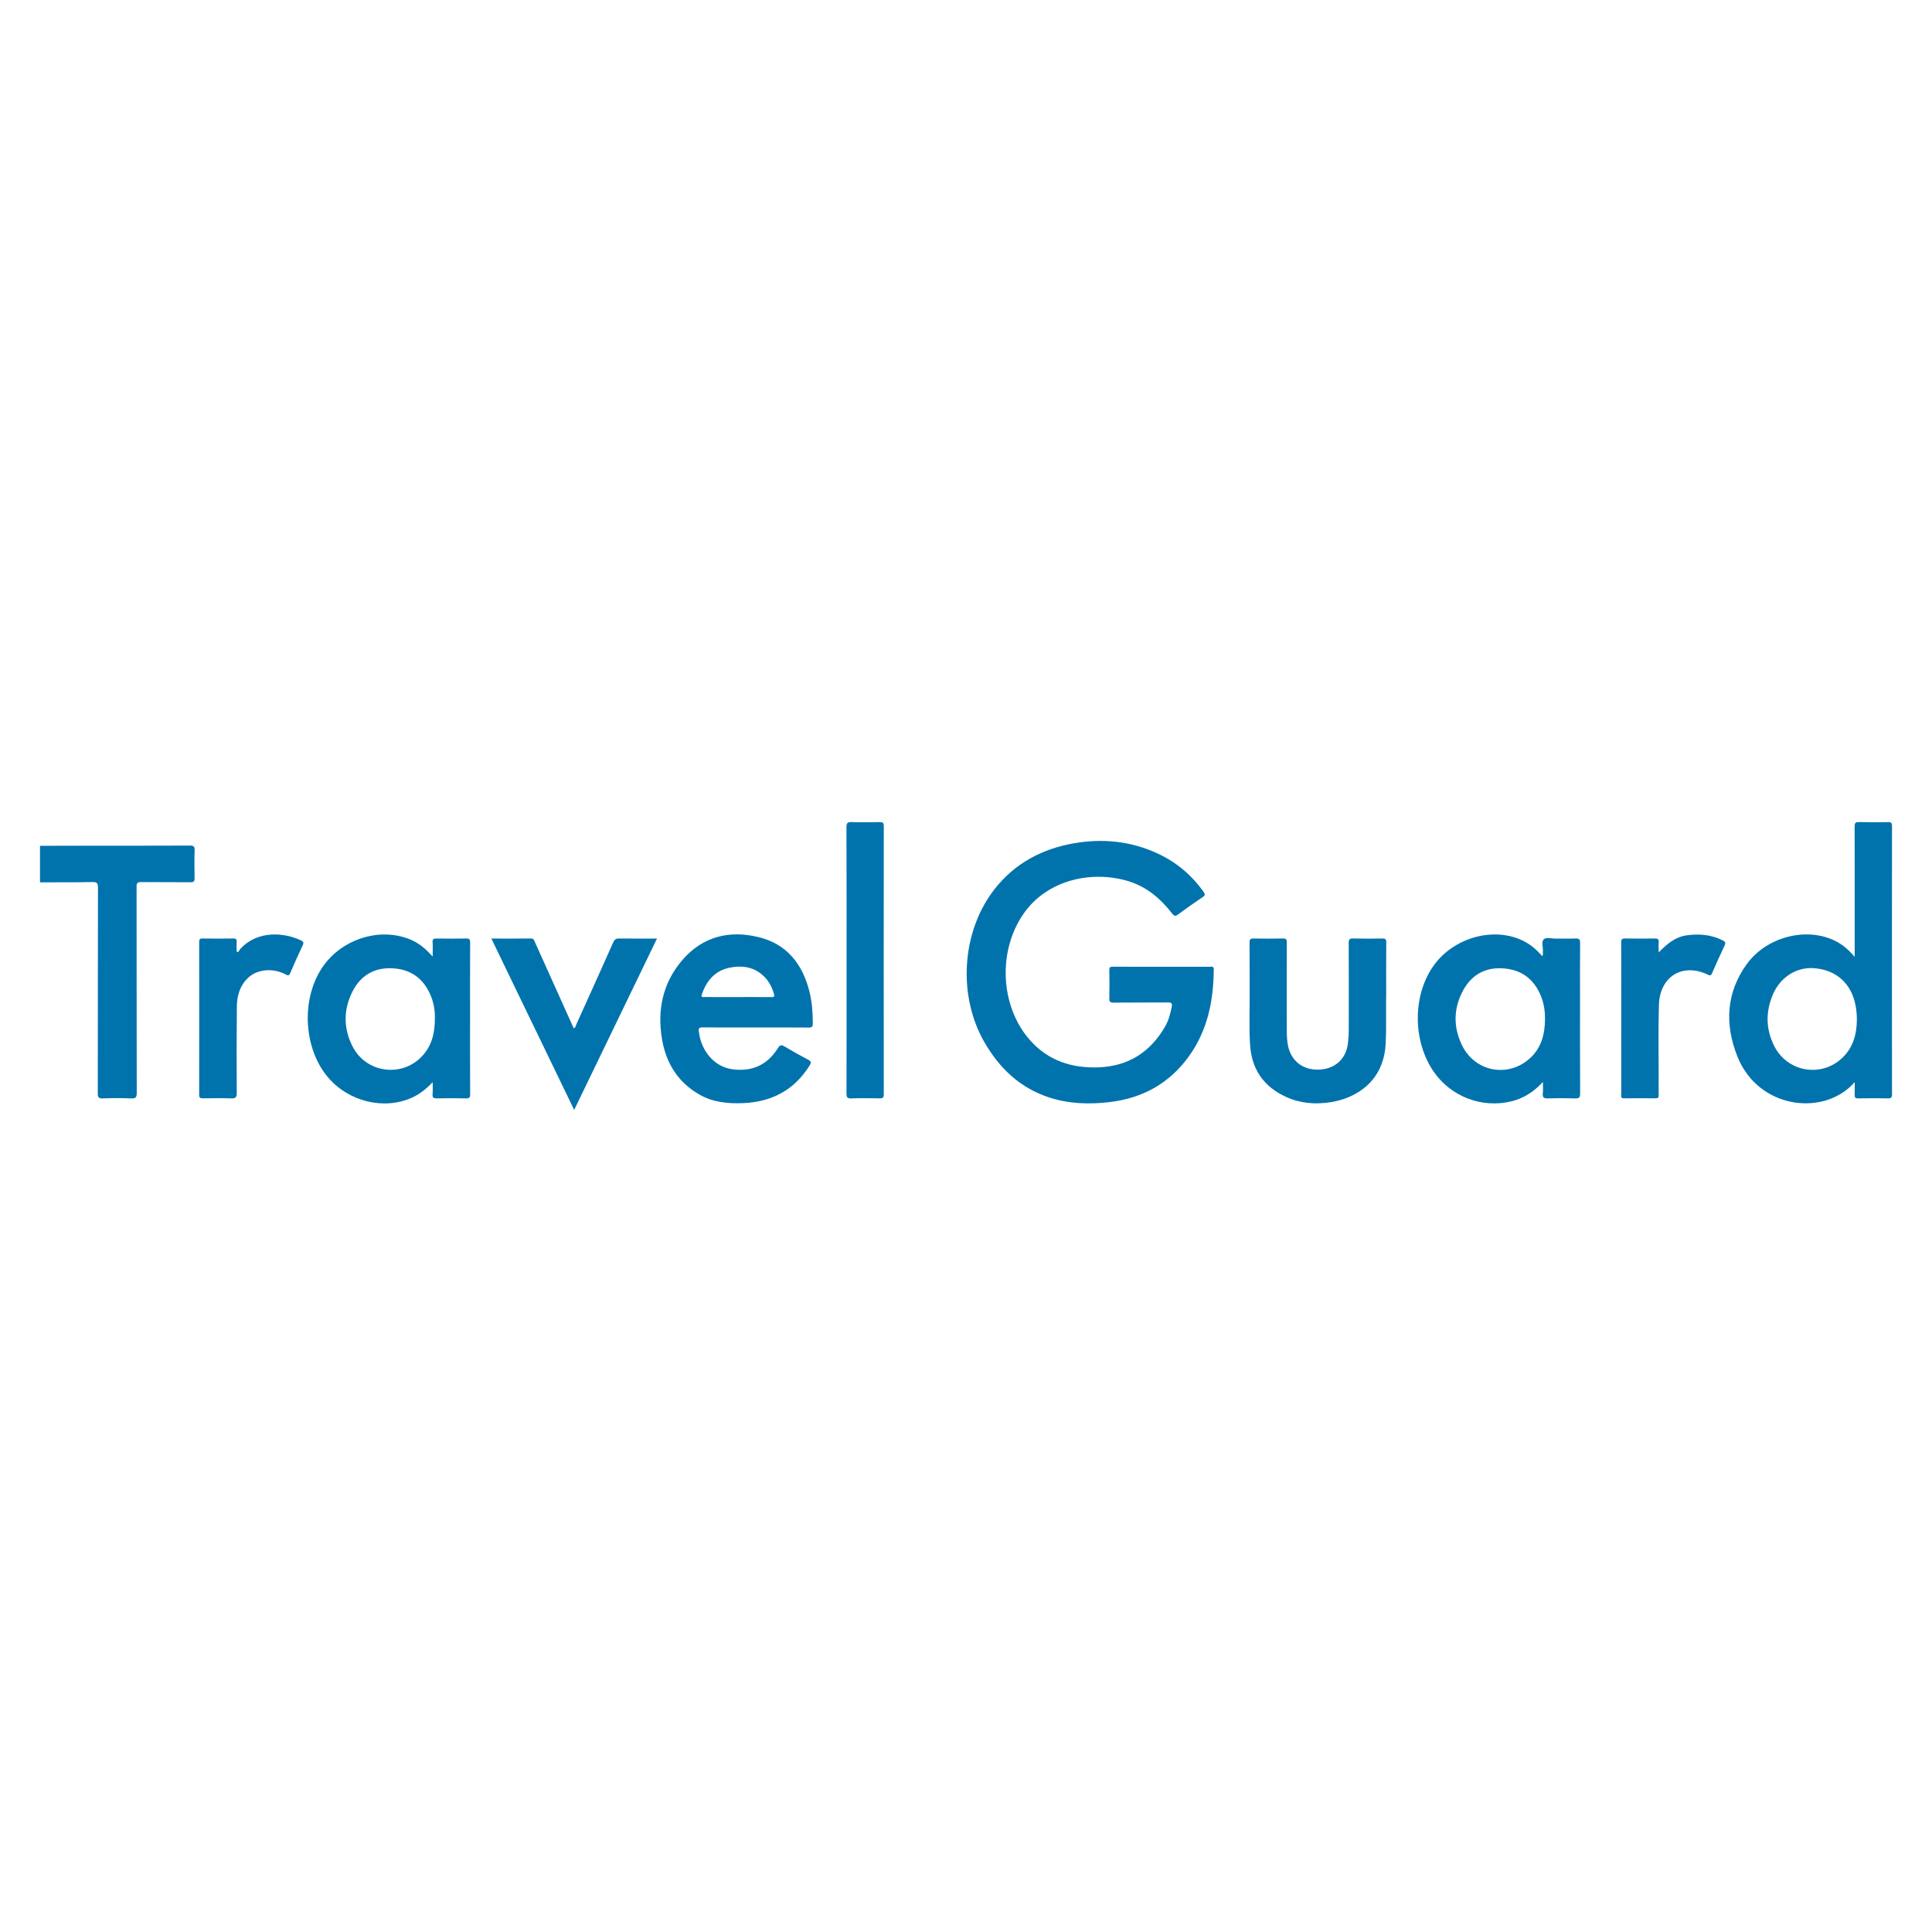
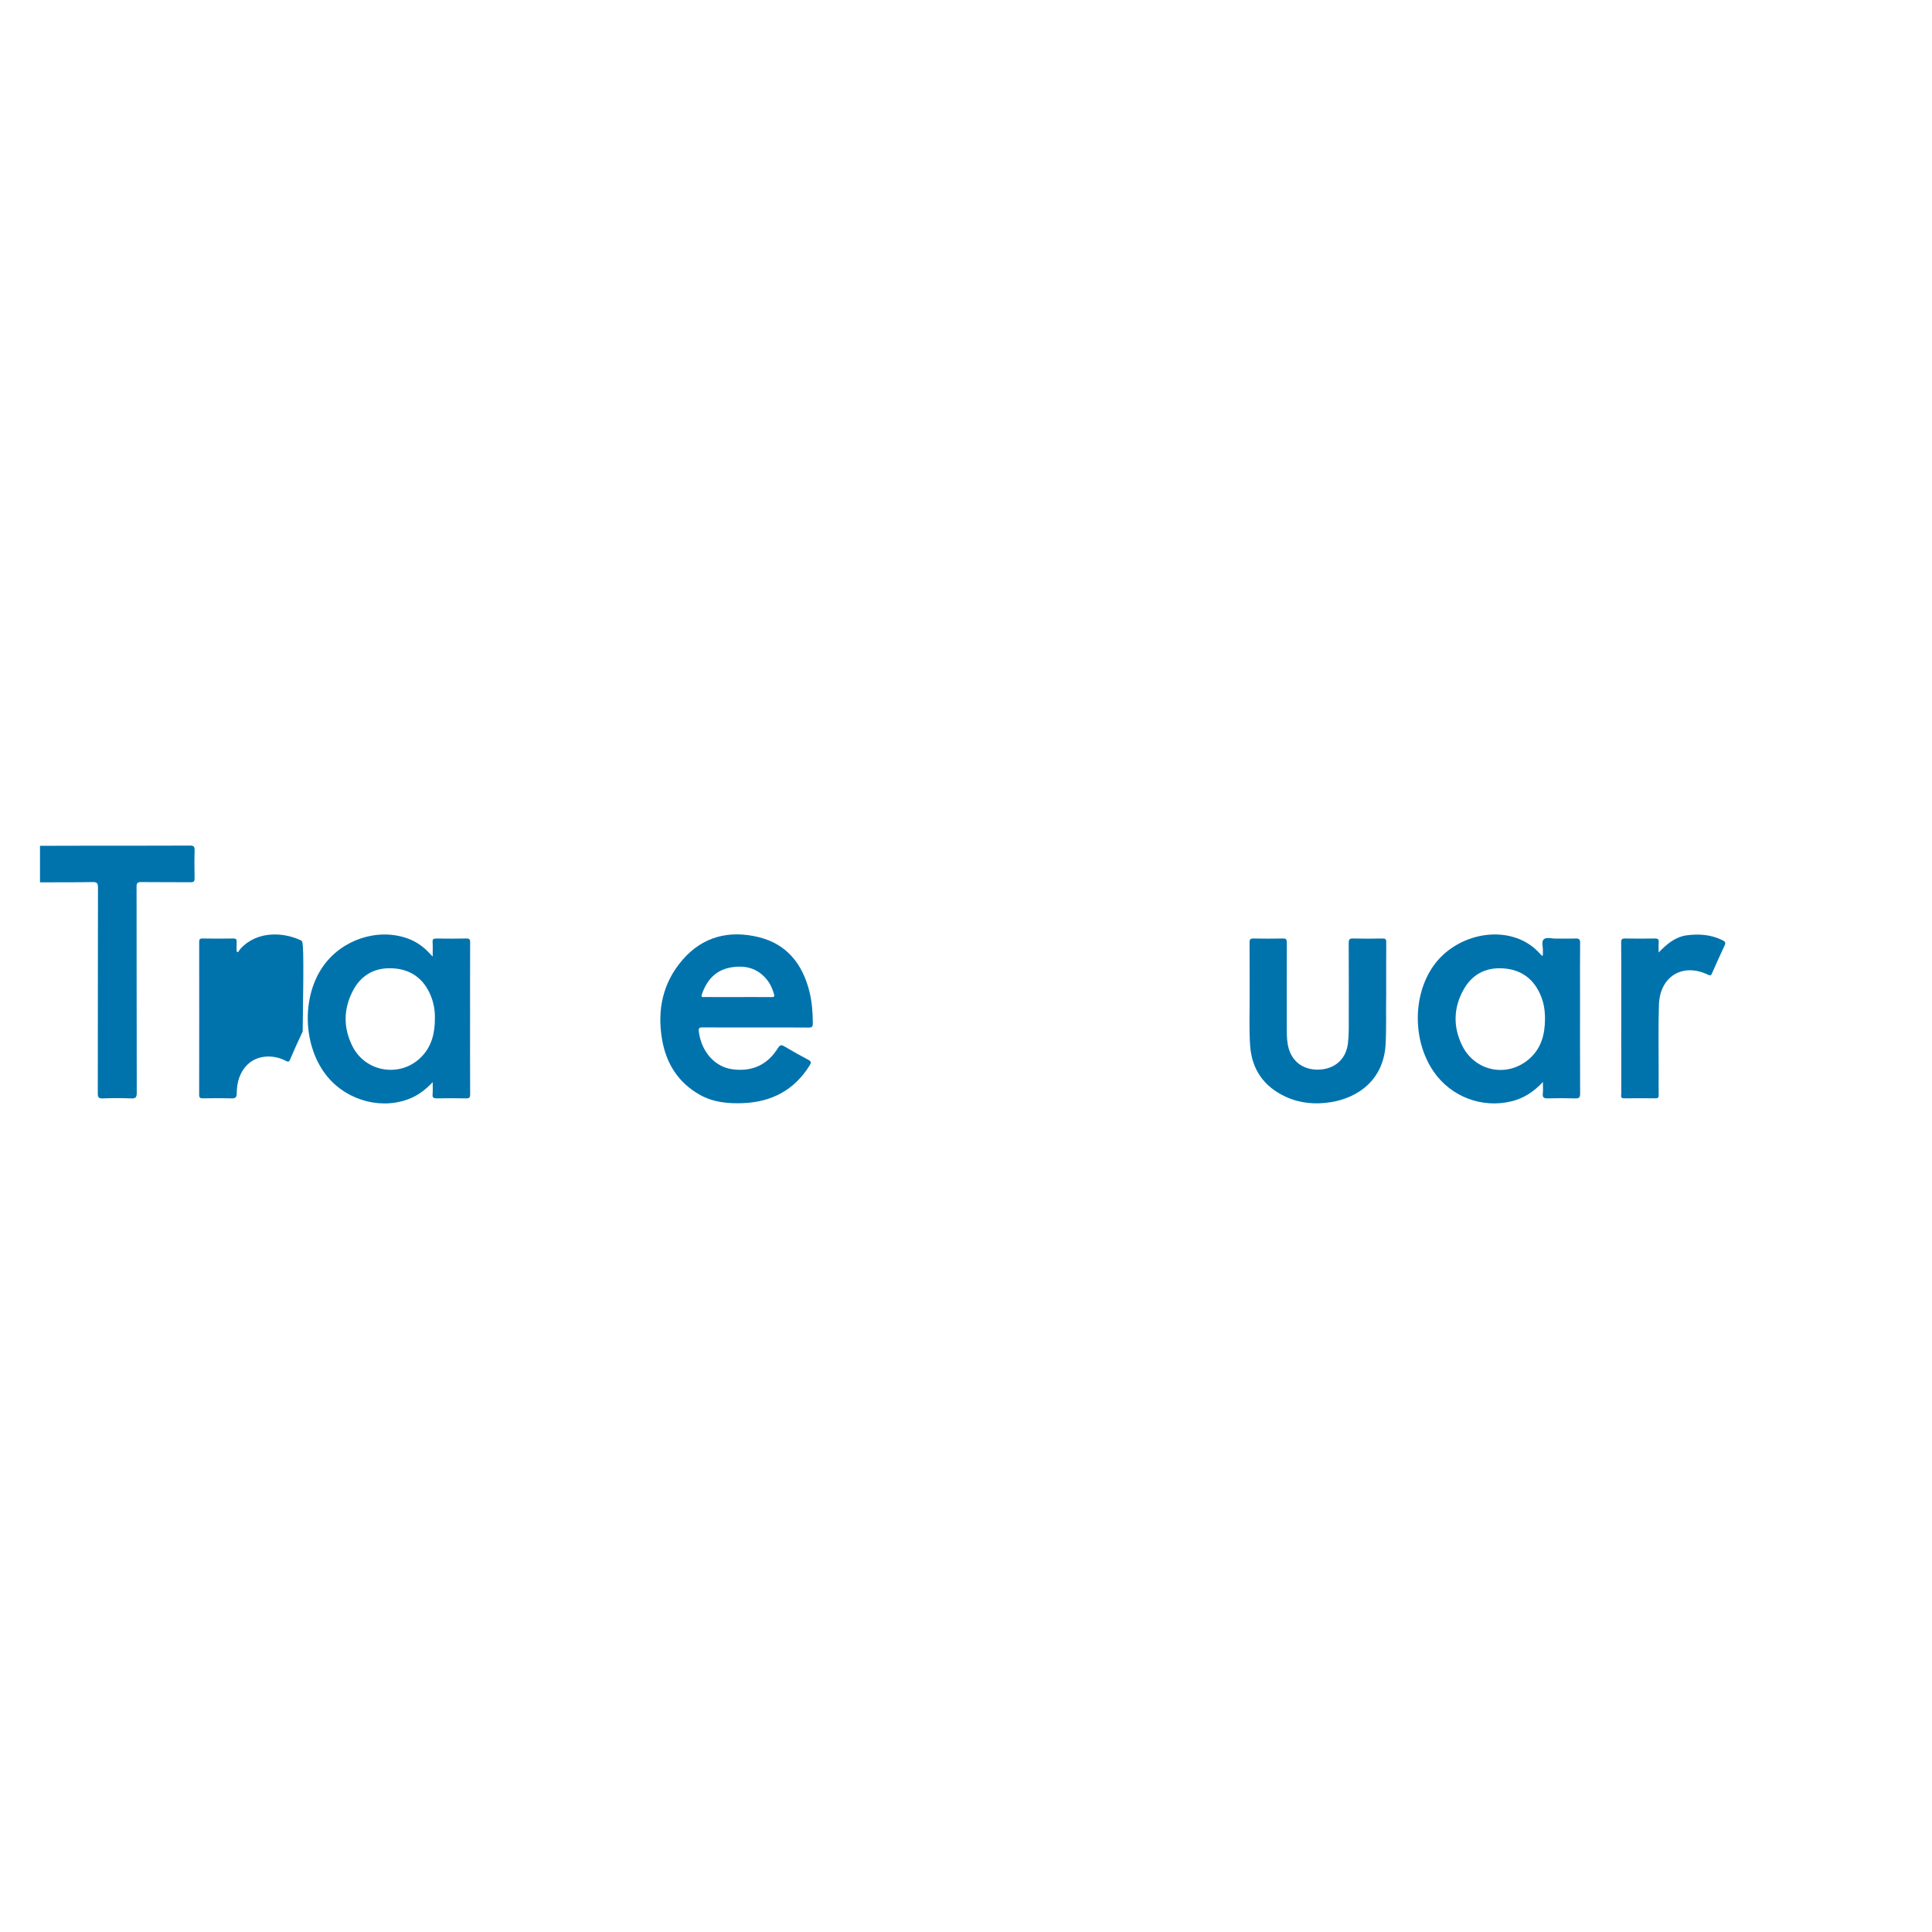
<svg xmlns="http://www.w3.org/2000/svg" version="1.1" id="Layer_1" x="0px" y="0px" width="200px" height="200px" viewBox="0 0 200 200" enable-background="new 0 0 200 200" xml:space="preserve">
  <g>
    <path fill="#0073AD" d="M19.663,87.535c-3.056,0.015-6.111,0.007-9.167,0.009c-2.119,0.002-4.237,0.009-6.356,0.014   c0,1.26,0,2.52,0,3.779c1.812-0.005,3.623,0.009,5.434-0.027c0.47-0.009,0.569,0.116,0.568,0.574   c-0.016,7.094-0.008,14.188-0.019,21.282c-0.001,0.396,0.063,0.559,0.512,0.541c0.981-0.039,1.966-0.042,2.947,0   c0.481,0.021,0.574-0.131,0.574-0.587c-0.015-7.109-0.007-14.218-0.019-21.328c-0.001-0.385,0.1-0.485,0.482-0.48   c1.704,0.022,3.409,0.001,5.113,0.017c0.325,0.003,0.418-0.094,0.412-0.414c-0.019-0.967-0.026-1.935,0.003-2.902   C20.158,87.627,20.041,87.533,19.663,87.535z" />
-     <path fill="#0073AD" d="M114.845,114.091c3.4-0.396,6.183-1.918,8.207-4.709c1.953-2.693,2.576-5.784,2.596-9.042   c0.002-0.348-0.226-0.258-0.405-0.259c-1.659-0.004-3.318-0.002-4.977-0.002c-1.69,0-3.379,0.006-5.069-0.006   c-0.281-0.002-0.366,0.07-0.36,0.357c0.018,0.967,0.022,1.936-0.001,2.903c-0.009,0.351,0.073,0.462,0.446,0.458   c1.874-0.021,3.748,0.002,5.622-0.019c0.391-0.005,0.46,0.12,0.393,0.465c-0.142,0.727-0.338,1.436-0.713,2.076   c-1.533,2.625-3.803,4.066-6.859,4.177c-2.769,0.101-5.206-0.674-7.101-2.812c-3.065-3.459-3.37-9.163-0.687-13.059   c2.475-3.595,7.156-4.54,10.894-3.394c1.888,0.579,3.319,1.817,4.511,3.347c0.209,0.268,0.33,0.301,0.607,0.095   c0.838-0.621,1.693-1.22,2.557-1.804c0.255-0.172,0.26-0.295,0.09-0.534c-1.216-1.716-2.772-3.036-4.666-3.932   c-2.809-1.328-5.775-1.628-8.808-1.091c-3.266,0.579-6.056,2.062-8.138,4.704c-3.442,4.368-3.886,11.035-1.057,15.916   c1.55,2.674,3.679,4.704,6.677,5.681C110.64,114.271,112.739,114.337,114.845,114.091z" />
-     <path fill="#0073AD" d="M191.997,112.02c0,0.497,0.016,0.892-0.005,1.284c-0.015,0.284,0.048,0.406,0.37,0.399   c1.029-0.021,2.058-0.019,3.087-0.001c0.323,0.006,0.411-0.093,0.411-0.414c-0.008-9.262-0.008-18.525,0-27.787   c0-0.3-0.079-0.399-0.383-0.395c-1.014,0.016-2.028,0.024-3.041-0.004c-0.378-0.01-0.447,0.119-0.446,0.466   c0.011,4.301,0.007,8.602,0.007,12.903c0,0.16,0,0.321,0,0.58c-0.607-0.704-1.212-1.236-1.941-1.612   c-2.968-1.529-7.153-0.504-9.229,2.365c-2.143,2.963-2.291,6.229-0.983,9.536C182.027,114.856,188.886,115.607,191.997,112.02z    M183.529,102.951c0.777-1.823,2.474-2.869,4.281-2.723c2.13,0.171,3.641,1.407,4.177,3.414c0.163,0.611,0.231,1.233,0.236,1.864   c-0.003,1.508-0.364,2.897-1.481,3.977c-2.179,2.108-5.711,1.508-7.076-1.201C182.787,106.536,182.768,104.735,183.529,102.951z" />
    <path fill="#0073AD" d="M159.72,112.007c0,0.481,0.033,0.834-0.008,1.179c-0.053,0.447,0.136,0.53,0.538,0.518   c0.936-0.027,1.874-0.029,2.81,0.001c0.399,0.013,0.518-0.086,0.515-0.503c-0.018-3.44-0.01-6.881-0.01-10.321   c0-1.751-0.012-3.502,0.009-5.253c0.005-0.395-0.118-0.492-0.493-0.476c-0.675,0.029-1.351,0-2.027,0.011   c-0.426,0.007-0.976-0.18-1.246,0.074c-0.275,0.258-0.053,0.814-0.09,1.237c-0.014,0.156,0.051,0.326-0.06,0.499   c-0.348-0.363-0.667-0.715-1.05-1c-0.395-0.295-0.815-0.545-1.27-0.735c-3.026-1.261-6.937-0.07-8.927,2.718   c-2.187,3.064-2.189,7.795-0.003,10.972c1.785,2.595,4.979,3.823,8.043,3.084C157.709,113.708,158.758,113.042,159.72,112.007z    M151.34,108.19c-0.929-1.923-0.876-3.877,0.166-5.741c0.858-1.536,2.223-2.299,3.999-2.209c1.981,0.101,3.329,1.113,4.046,2.956   c0.293,0.752,0.398,1.542,0.385,2.349c-0.012,1.51-0.373,2.903-1.513,3.966C156.16,111.619,152.688,110.979,151.34,108.19z" />
    <path fill="#0073AD" d="M48.662,105.115c0-2.518-0.006-5.036,0.007-7.554c0.002-0.322-0.083-0.415-0.408-0.408   c-1.028,0.021-2.057,0.017-3.086,0.002c-0.289-0.004-0.411,0.059-0.392,0.376c0.027,0.468,0.007,0.938,0.007,1.493   c-0.163-0.171-0.265-0.277-0.365-0.384c-0.63-0.671-1.365-1.183-2.235-1.494c-3.089-1.104-6.779,0.107-8.729,2.864   c-2.295,3.245-2.099,8.386,0.437,11.449c2.127,2.569,5.819,3.486,8.742,2.174c0.803-0.361,1.477-0.901,2.15-1.607   c0,0.478,0.029,0.858-0.008,1.232c-0.038,0.385,0.12,0.453,0.465,0.446c0.998-0.021,1.996-0.023,2.994,0.001   c0.35,0.009,0.431-0.093,0.429-0.436C48.655,110.55,48.662,107.832,48.662,105.115z M43.705,109.321   c-2.103,2.267-5.818,1.758-7.213-1.002c-0.954-1.887-0.949-3.816,0.008-5.697c0.826-1.622,2.203-2.45,4.026-2.388   c1.969,0.066,3.347,1.052,4.087,2.89c0.307,0.763,0.42,1.565,0.406,2.237C45.03,106.935,44.699,108.249,43.705,109.321z" />
    <path fill="#0073AD" d="M78.527,97.01c-3.019-0.734-5.759-0.079-7.858,2.338c-2.067,2.379-2.656,5.21-2.13,8.267   c0.427,2.482,1.673,4.463,3.913,5.722c1.385,0.779,2.909,0.92,4.461,0.859c2.967-0.116,5.306-1.343,6.899-3.901   c0.179-0.288,0.181-0.419-0.14-0.587c-0.828-0.434-1.643-0.895-2.447-1.371c-0.313-0.186-0.465-0.204-0.691,0.157   c-1.095,1.753-2.692,2.478-4.743,2.192c-1.815-0.253-3.201-1.843-3.451-3.912c-0.046-0.381,0.083-0.42,0.406-0.418   c1.812,0.014,3.625,0.007,5.438,0.007c1.843,0,3.687-0.01,5.53,0.009c0.352,0.004,0.431-0.096,0.429-0.436   c-0.005-1.125-0.085-2.24-0.362-3.332C83.062,99.773,81.432,97.716,78.527,97.01z M79.861,103.219   c-1.165-0.011-2.33-0.005-3.495-0.005c-1.134,0-2.269,0.001-3.403-0.001c-0.17,0-0.421,0.062-0.312-0.261   c0.491-1.445,1.388-2.498,2.943-2.791c1.514-0.285,2.864,0.041,3.857,1.329c0.321,0.417,0.52,0.893,0.67,1.397   C80.206,103.17,80.13,103.221,79.861,103.219z" />
    <path fill="#0073AD" d="M129.411,108.207c0.169,2.512,1.426,4.29,3.702,5.337c1.481,0.681,3.049,0.804,4.642,0.554   c2.774-0.436,5.5-2.262,5.687-6.054c0.089-1.812,0.018-3.623,0.056-5.11c0-2.015-0.007-3.704,0.007-5.394   c0.003-0.305-0.087-0.392-0.389-0.386c-1.014,0.017-2.028,0.024-3.041-0.002c-0.367-0.009-0.458,0.099-0.456,0.459   c0.014,2.98,0.012,5.961,0.005,8.941c-0.001,0.475-0.027,0.952-0.081,1.423c-0.178,1.574-1.24,2.603-2.801,2.738   c-1.625,0.141-2.893-0.672-3.327-2.147c-0.179-0.609-0.206-1.241-0.207-1.87c-0.007-3.042-0.007-6.083,0.003-9.125   c0.001-0.31-0.066-0.426-0.401-0.419c-1.013,0.022-2.028,0.02-3.041,0.001c-0.322-0.006-0.418,0.087-0.415,0.411   c0.014,1.813-0.002,3.625,0.009,5.438C129.372,104.737,129.294,106.474,129.411,108.207z" />
-     <path fill="#0073AD" d="M64.101,97.152c-0.321-0.005-0.48,0.089-0.615,0.393c-1.263,2.84-2.545,5.671-3.826,8.502   c-0.063,0.139-0.065,0.332-0.269,0.399c-0.173-0.385-0.343-0.761-0.513-1.137c-1.169-2.597-2.336-5.194-3.507-7.79   c-0.078-0.173-0.115-0.368-0.396-0.366c-1.348,0.014-2.695,0.006-4.111,0.006c2.861,5.918,5.698,11.789,8.574,17.739   c2.881-5.961,5.714-11.824,8.573-17.739C66.648,97.16,65.375,97.17,64.101,97.152z" />
-     <path fill="#0073AD" d="M91.065,85.105c-0.967,0.017-1.936,0.026-2.903-0.003c-0.412-0.013-0.537,0.089-0.536,0.523   c0.017,4.593,0.011,9.186,0.011,13.779c0,0.261,0,0.522,0,0.783c0,4.332,0.004,8.664-0.007,12.995   c-0.001,0.374,0.046,0.543,0.487,0.525c0.982-0.039,1.966-0.023,2.949-0.006c0.31,0.005,0.424-0.069,0.423-0.404   c-0.009-9.263-0.009-18.525,0-27.788C91.489,85.173,91.375,85.1,91.065,85.105z" />
-     <path fill="#0073AD" d="M31.16,97.352c-1.679-0.809-4.472-1.088-6.257,0.857c-0.102,0.111-0.176,0.246-0.263,0.37   c-0.048-0.031-0.096-0.063-0.144-0.094c0-0.32-0.015-0.641,0.005-0.959c0.017-0.271-0.059-0.378-0.354-0.373   c-1.059,0.017-2.119,0.018-3.178-0.001c-0.303-0.005-0.349,0.112-0.349,0.376c0.006,5.266,0.008,10.533-0.003,15.799   c-0.001,0.33,0.124,0.376,0.402,0.372c0.967-0.012,1.935-0.027,2.901,0.005c0.446,0.015,0.594-0.079,0.59-0.568   c-0.022-2.978-0.02-5.957,0.01-8.935c0.011-1.115,0.311-2.164,1.15-2.966c0.959-0.916,2.571-1.059,3.913-0.357   c0.249,0.13,0.343,0.134,0.461-0.144c0.415-0.971,0.848-1.935,1.3-2.89C31.473,97.575,31.389,97.463,31.16,97.352z" />
+     <path fill="#0073AD" d="M31.16,97.352c-1.679-0.809-4.472-1.088-6.257,0.857c-0.102,0.111-0.176,0.246-0.263,0.37   c-0.048-0.031-0.096-0.063-0.144-0.094c0-0.32-0.015-0.641,0.005-0.959c0.017-0.271-0.059-0.378-0.354-0.373   c-1.059,0.017-2.119,0.018-3.178-0.001c-0.303-0.005-0.349,0.112-0.349,0.376c0.006,5.266,0.008,10.533-0.003,15.799   c-0.001,0.33,0.124,0.376,0.402,0.372c0.967-0.012,1.935-0.027,2.901,0.005c0.446,0.015,0.594-0.079,0.59-0.568   c0.011-1.115,0.311-2.164,1.15-2.966c0.959-0.916,2.571-1.059,3.913-0.357   c0.249,0.13,0.343,0.134,0.461-0.144c0.415-0.971,0.848-1.935,1.3-2.89C31.473,97.575,31.389,97.463,31.16,97.352z" />
    <path fill="#0073AD" d="M176.818,100.907c0.274,0.133,0.332,0.022,0.422-0.181c0.423-0.952,0.84-1.906,1.289-2.846   c0.148-0.309,0.043-0.417-0.22-0.548c-1.173-0.583-2.413-0.677-3.681-0.51c-1.175,0.154-2.041,0.864-2.925,1.778   c0-0.429-0.019-0.747,0.005-1.061c0.024-0.307-0.086-0.392-0.388-0.387c-1.029,0.017-2.058,0.019-3.087-0.001   c-0.324-0.006-0.413,0.089-0.41,0.411c0.016,1.49,0.007,2.98,0.007,4.469c0,3.732-0.001,7.465,0.003,11.197   c0,0.202-0.114,0.477,0.293,0.471c1.09-0.016,2.181-0.011,3.271-0.002c0.246,0.002,0.312-0.093,0.309-0.327   c-0.011-0.799-0.006-1.597-0.004-2.396c0.004-2.319-0.046-4.64,0.029-6.957C171.827,101.063,174.203,99.635,176.818,100.907z" />
  </g>
</svg>